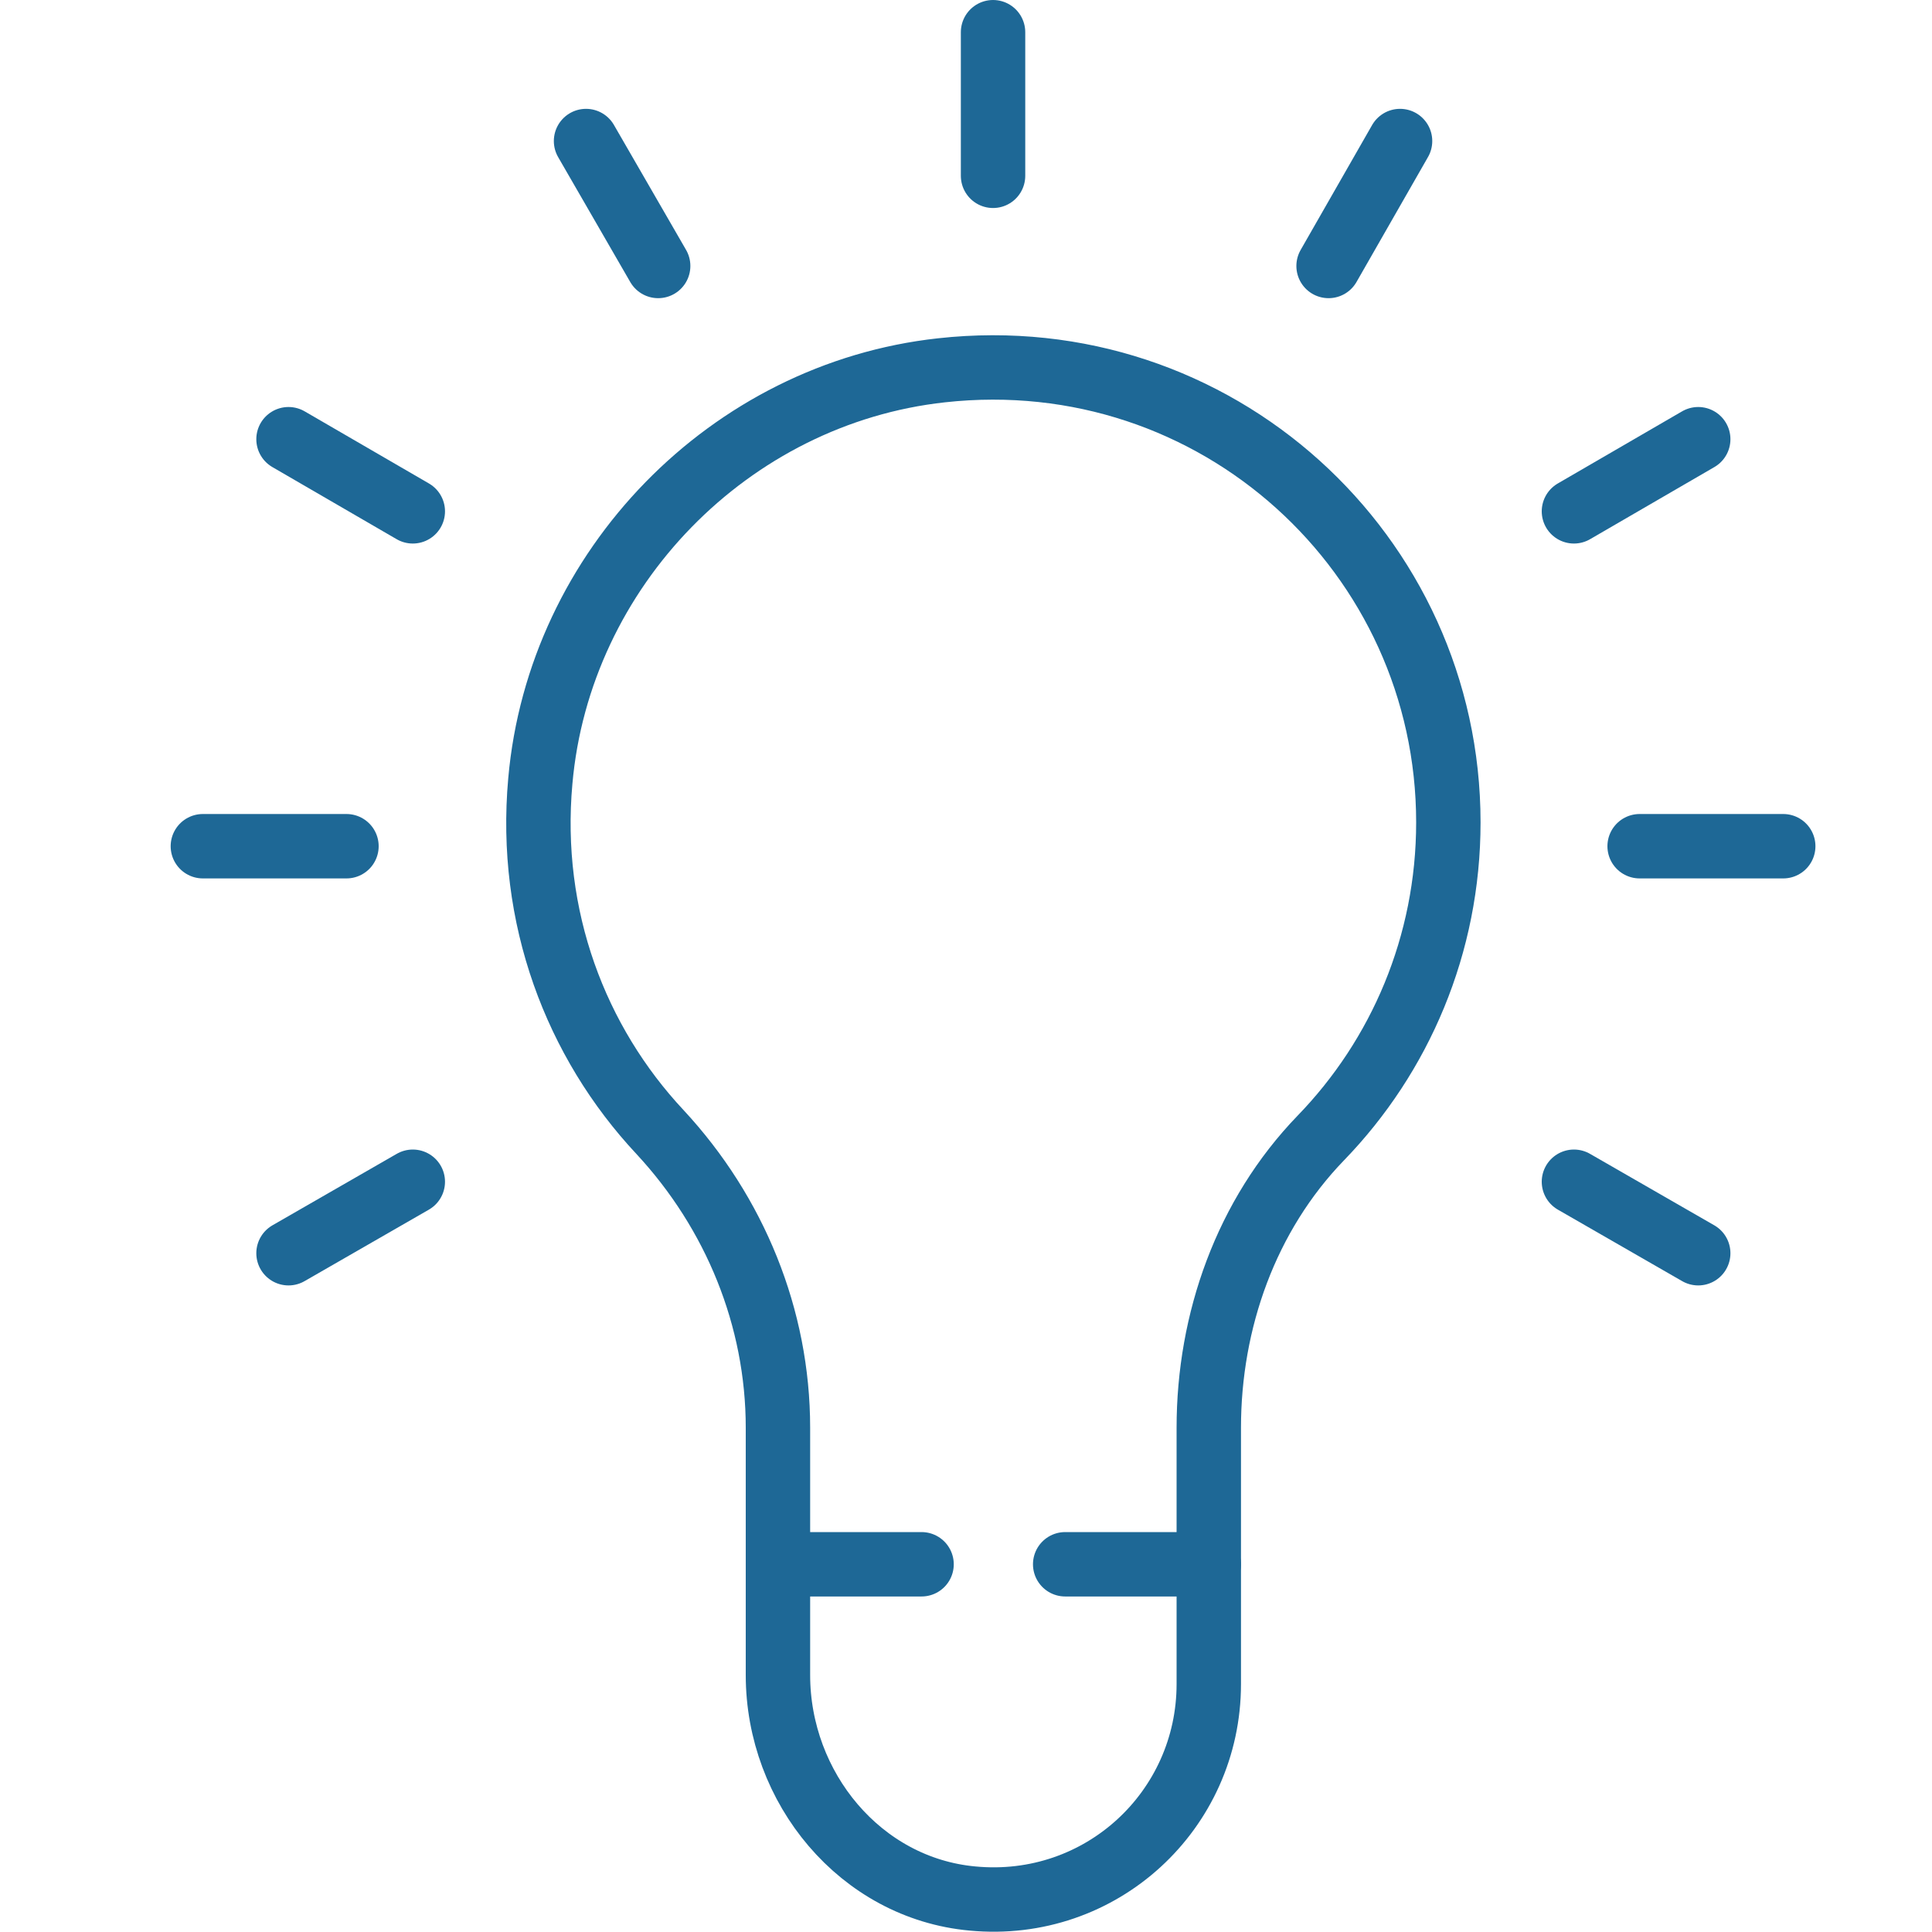
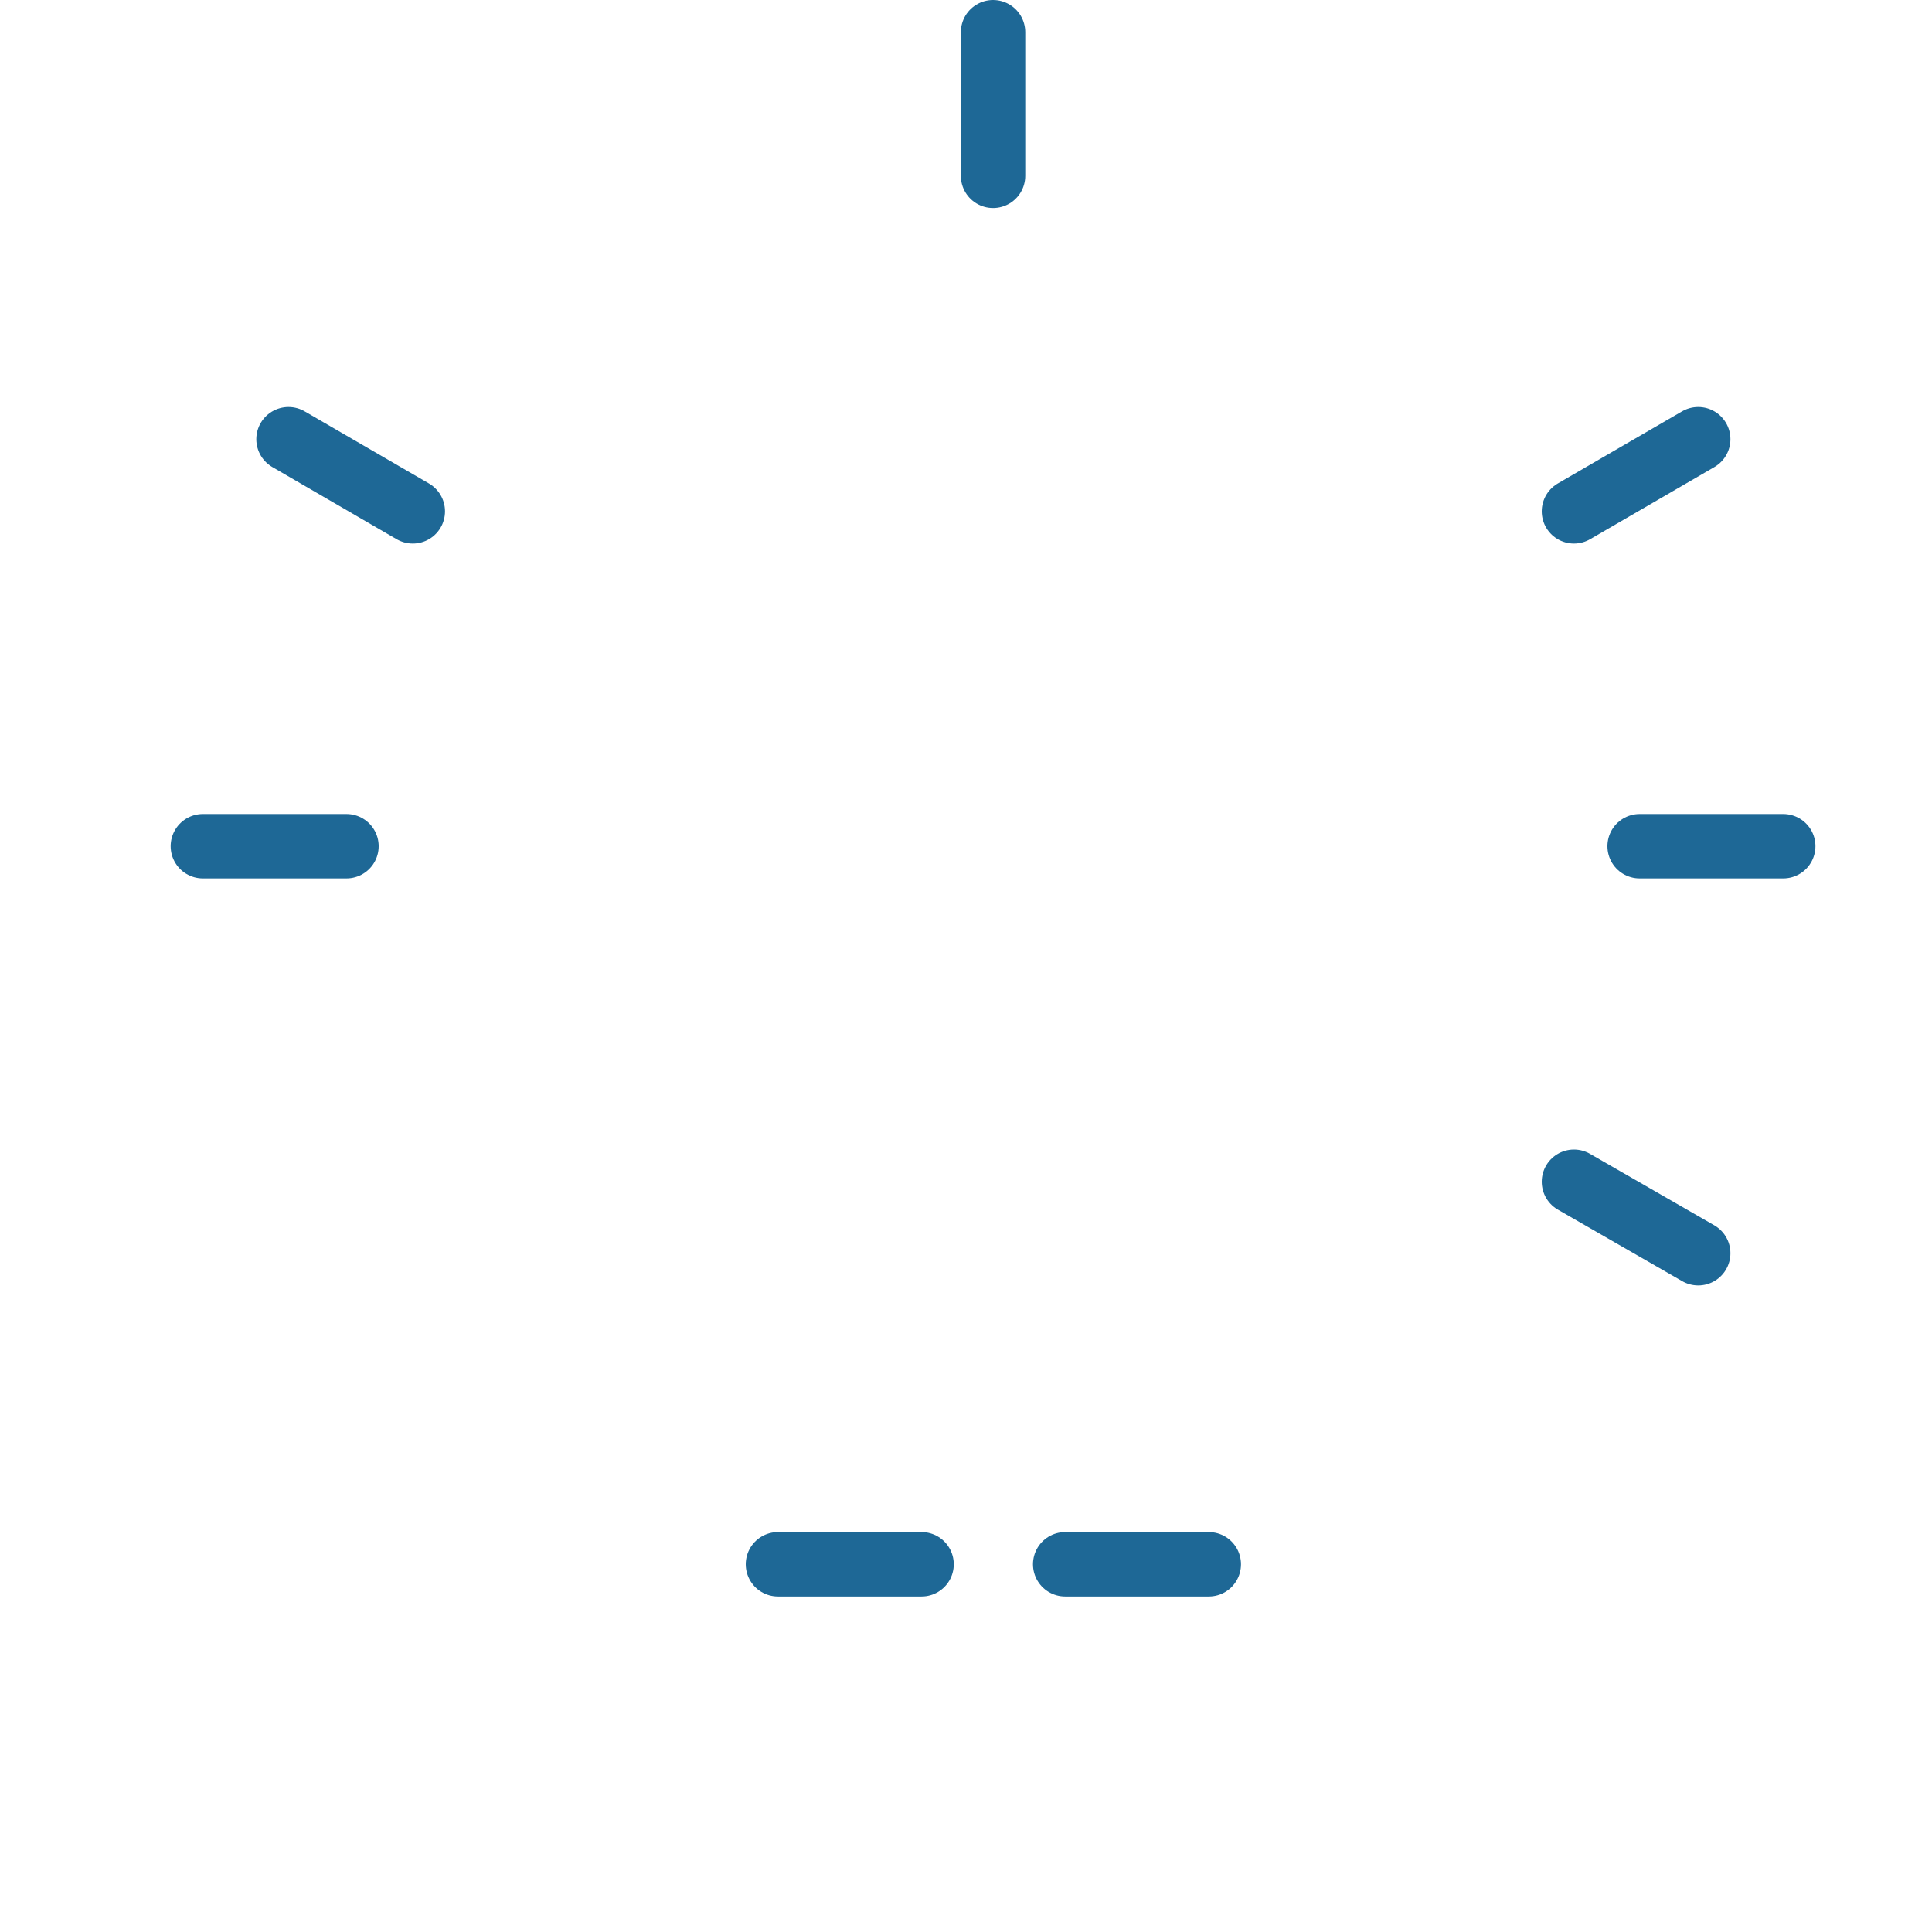
<svg xmlns="http://www.w3.org/2000/svg" id="_レイヤー_2" data-name="レイヤー 2" viewBox="0 0 30 30">
  <defs>
    <style>
      .cls-1, .cls-2 {
        fill: none;
      }

      .cls-2 {
        stroke: #1e6896;
        stroke-linecap: round;
        stroke-linejoin: round;
      }
    </style>
  </defs>
  <g id="_レイヤー_1-2" data-name="レイヤー 1">
    <g>
      <g>
-         <path class="cls-2" d="M14.62,5.75c-3.29.36-5.94,3.08-6.23,6.38-.19,2.11.55,4.05,1.86,5.45,1.16,1.25,1.83,2.88,1.83,4.59v3.84c0,1.75,1.28,3.31,3.02,3.47,2,.19,3.67-1.37,3.67-3.33v-3.98c0-1.66.58-3.3,1.74-4.5,1.23-1.27,1.98-3,1.98-4.9,0-4.17-3.61-7.49-7.87-7.02Z" />
        <line class="cls-2" x1="12.08" y1="24.29" x2="14.31" y2="24.29" />
        <line class="cls-2" x1="18.77" y1="24.29" x2="16.54" y2="24.29" />
        <line class="cls-2" x1="15.42" y1=".5" x2="15.42" y2="2.73" />
-         <line class="cls-2" x1="9.1" y1="2.19" x2="10.22" y2="4.13" />
        <line class="cls-2" x1="4.48" y1="6.82" x2="6.41" y2="7.94" />
        <line class="cls-2" x1="3.15" y1="13.14" x2="5.38" y2="13.14" />
-         <line class="cls-2" x1="4.48" y1="19.46" x2="6.41" y2="18.35" />
-         <line class="cls-2" x1="21.74" y1="2.19" x2="20.63" y2="4.13" />
        <line class="cls-2" x1="26.37" y1="6.82" x2="24.44" y2="7.94" />
        <line class="cls-2" x1="27.69" y1="13.14" x2="25.46" y2="13.14" />
        <line class="cls-2" x1="26.37" y1="19.46" x2="24.44" y2="18.35" />
      </g>
-       <rect class="cls-1" width="30" height="30" />
    </g>
  </g>
</svg>